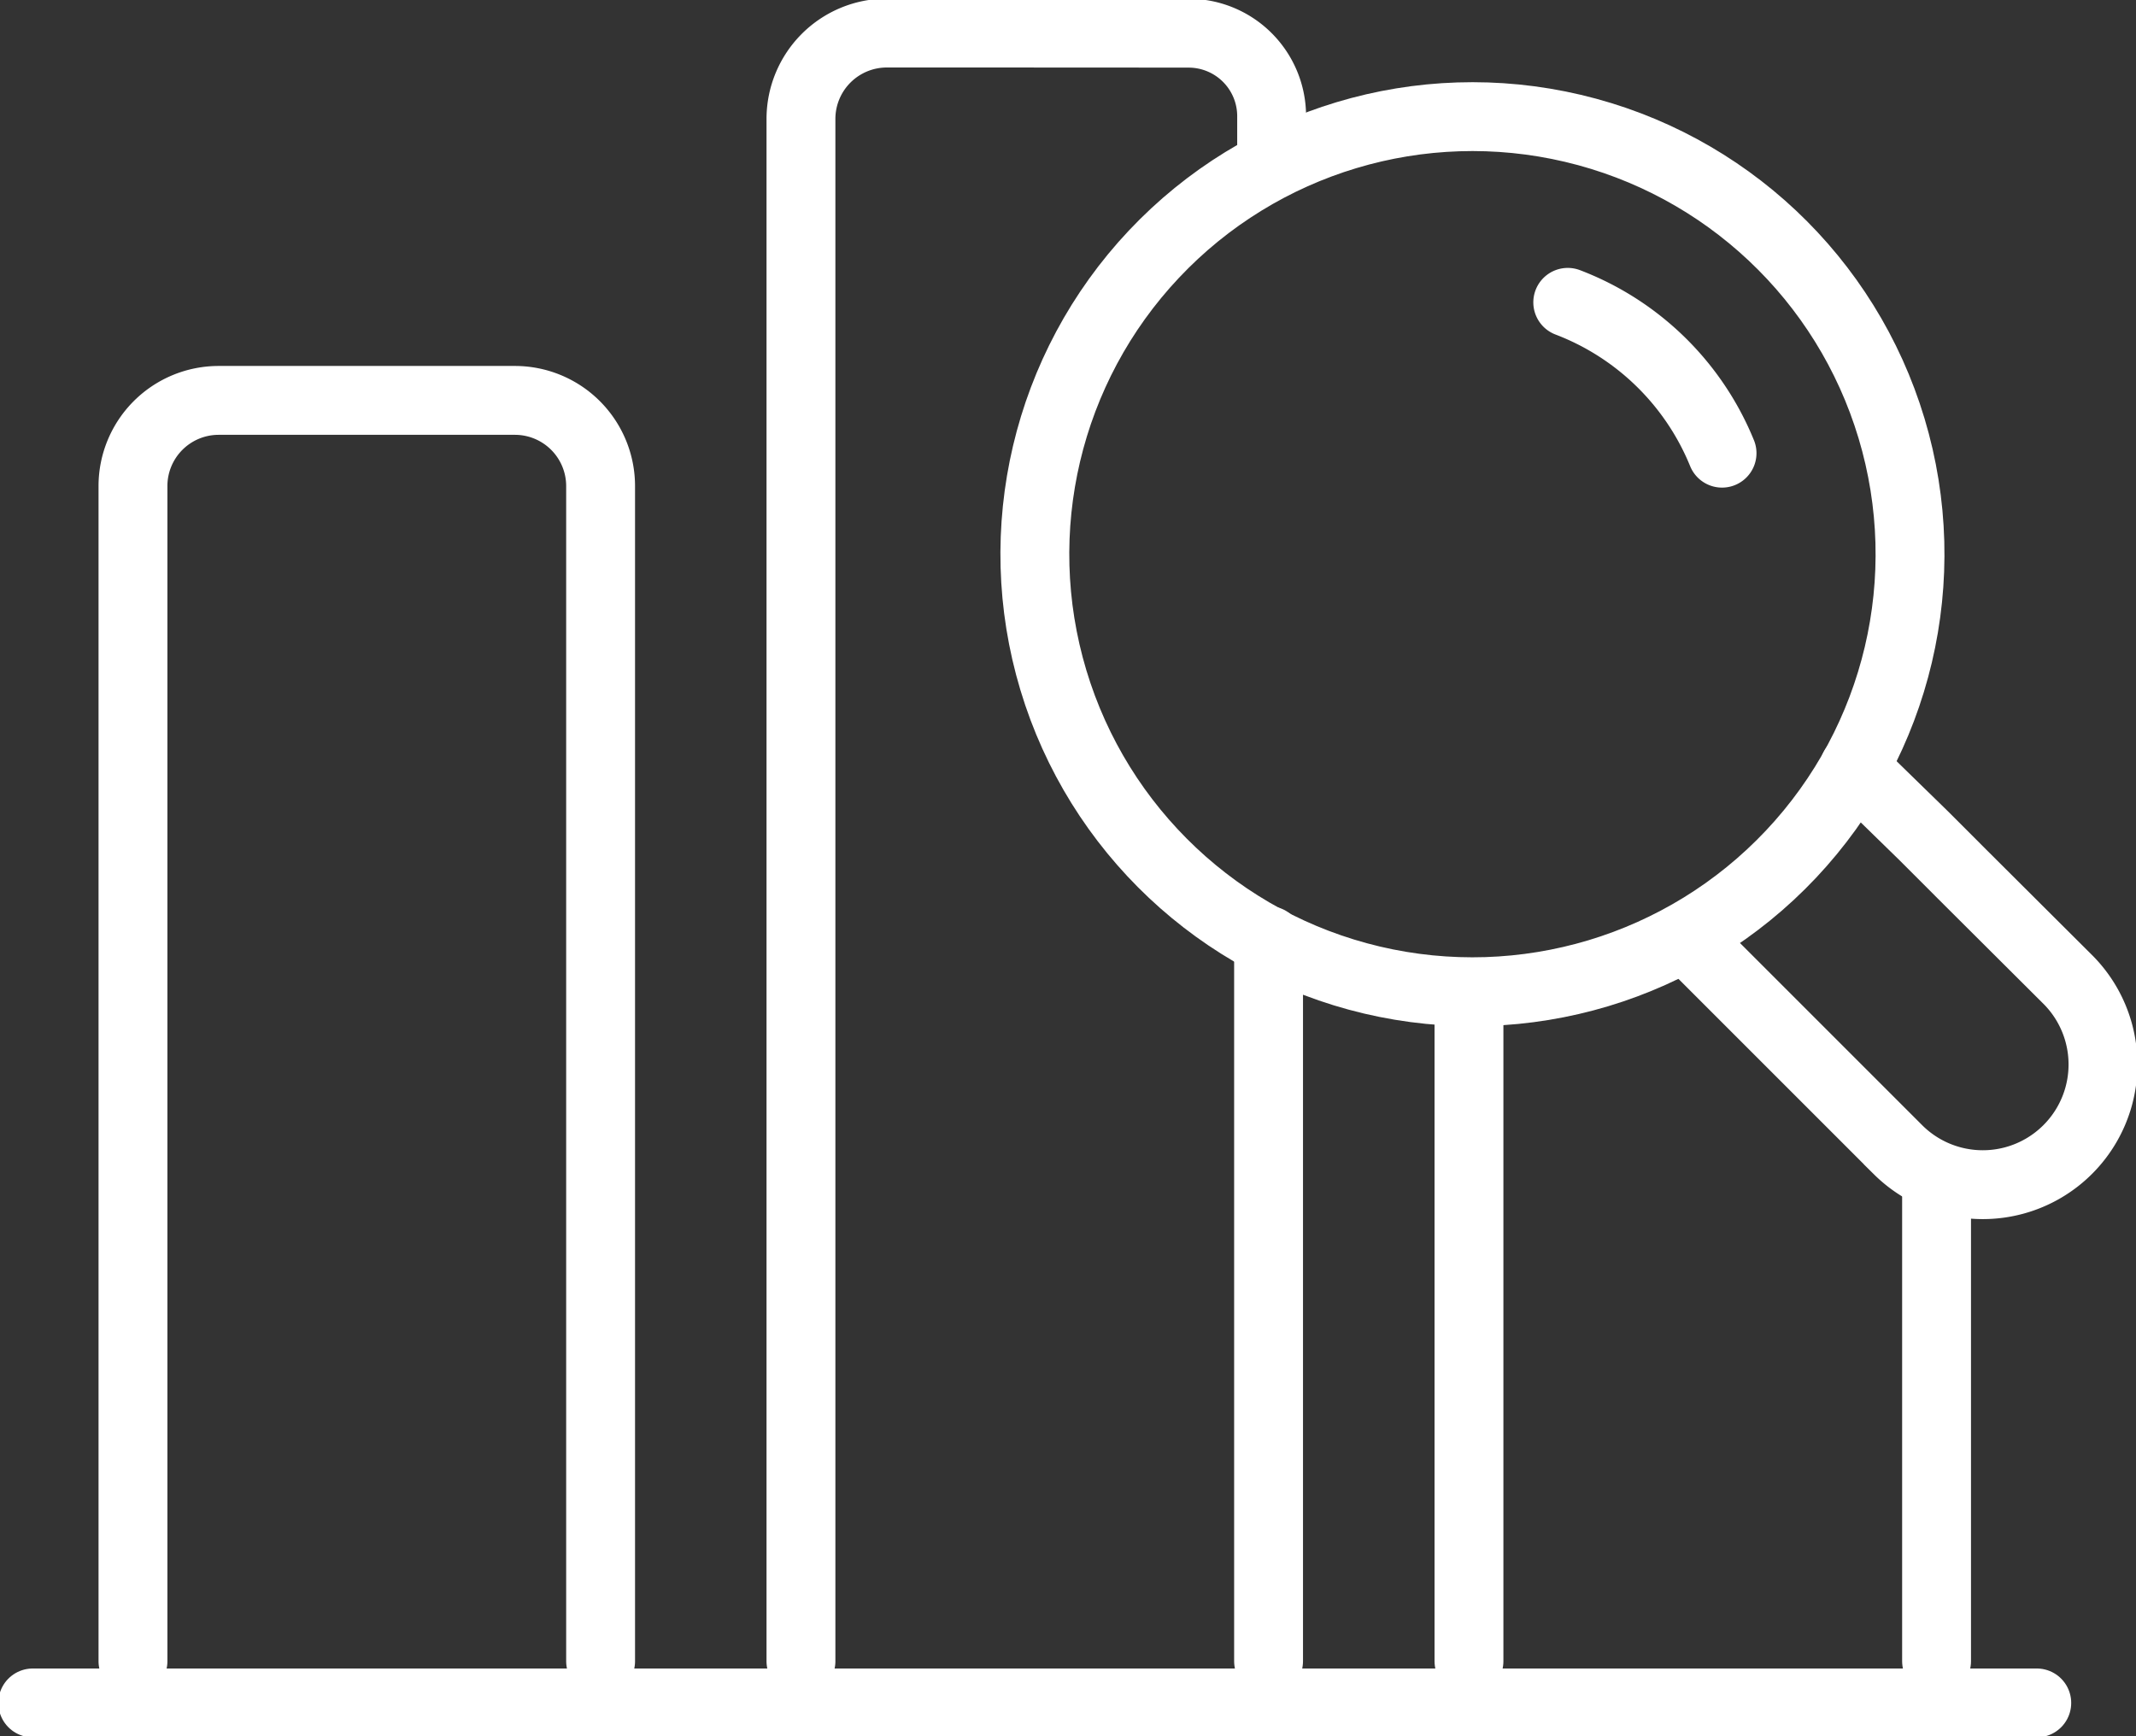
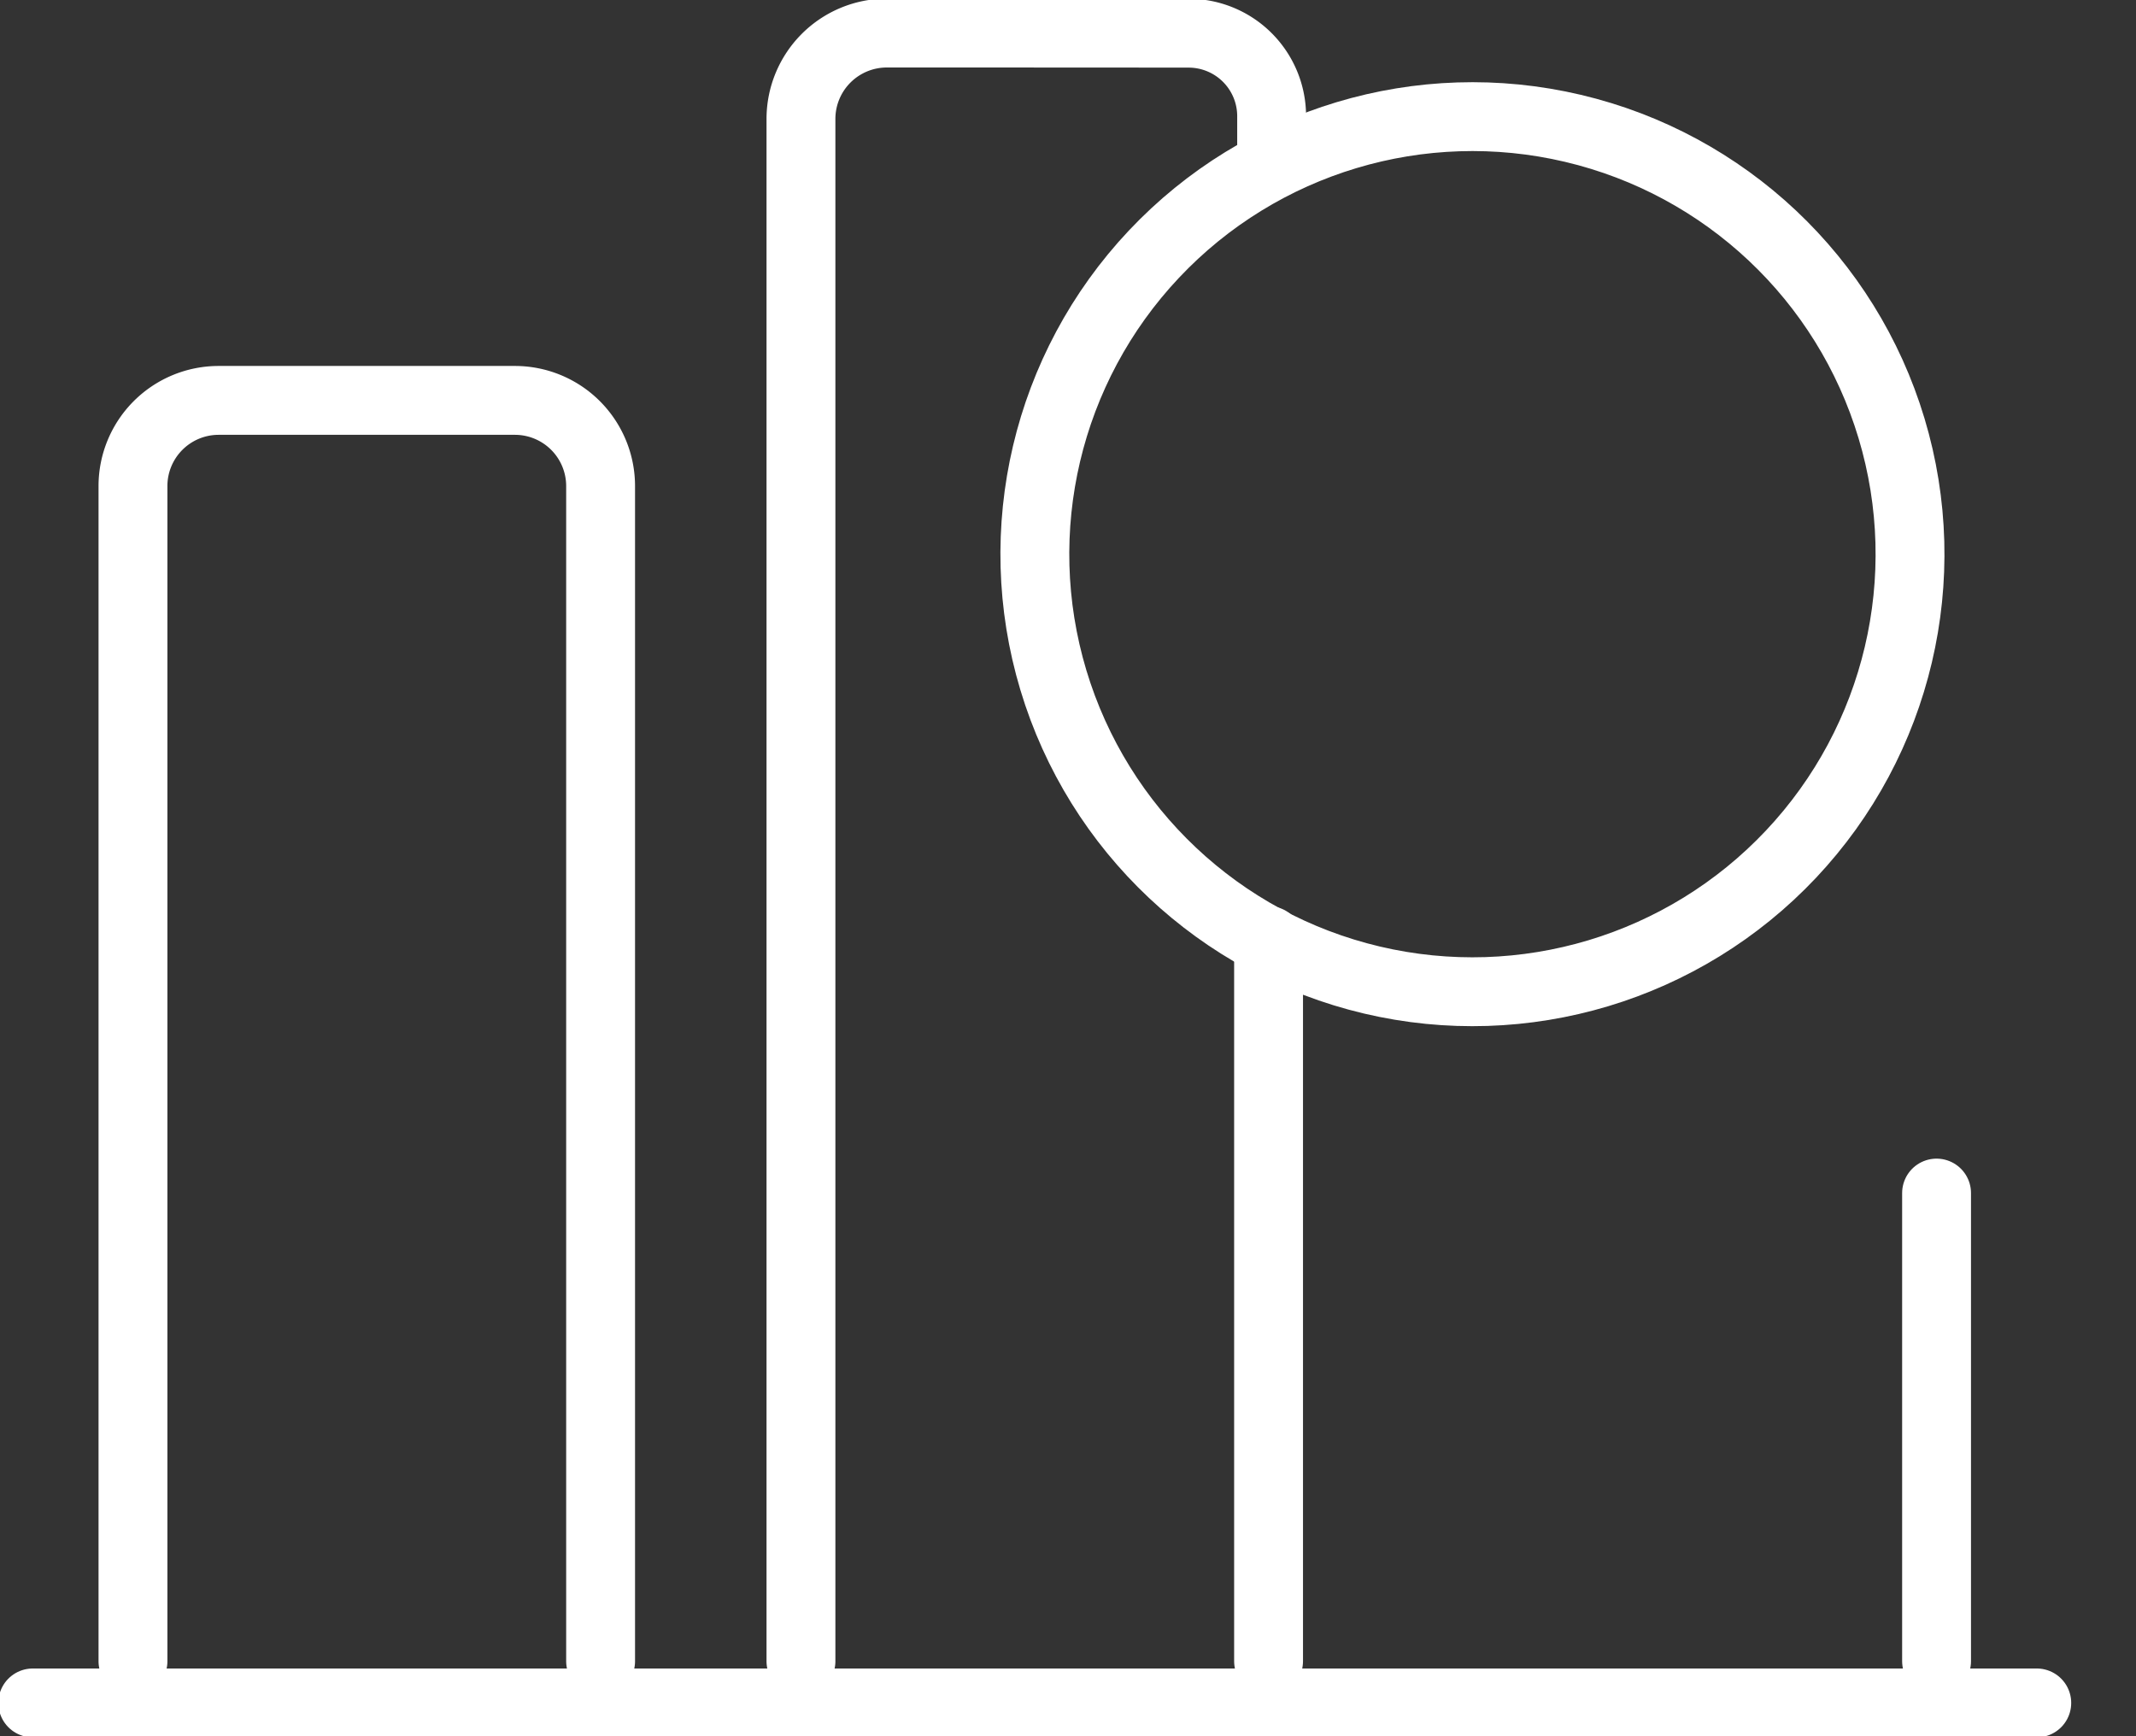
<svg xmlns="http://www.w3.org/2000/svg" width="75.312mm" height="61.213mm" viewBox="0 0 75.312 61.213" version="1.1" id="svg1" xml:space="preserve">
  <rect x="0" y="0" width="75.312" height="61.213" fill="#333333" stroke="none" />
  <defs id="defs1" />
  <g id="layer1" transform="translate(22.258,-117.986)">
    <g id="Kresba_11" data-name="Kresba 11" transform="matrix(0.265,0,0,0.265,15.404,148.5)">
      <g id="Group_207" data-name="Group 207" transform="translate(-137.761,-111.446)">
        <circle id="Ellipse_5" data-name="Ellipse 5" cx="58.221" cy="58.221" transform="rotate(-76.717,132.352,-20.104)" fill="none" stroke="#ffffff" stroke-linecap="round" stroke-width="9.163" r="58.221" />
-         <path id="Path_290" data-name="Path 290" d="M 68.365,13.231 A 36.033,36.033 0 0 1 88.893,33.3" transform="translate(135.866,23.298)" fill="none" stroke="#ffffff" stroke-linecap="round" stroke-width="9.163" />
-         <path id="Path_291" data-name="Path 291" d="m 73.553,56.224 28.128,28.128 A 15.995,15.995 0 0 0 124.3,61.731 l -14.134,-14.086 -1.332,-1.335 -3.821,-3.821 -9.2,-8.977" transform="translate(146.524,64.962)" fill="none" stroke="#ffffff" stroke-linecap="round" stroke-width="9.163" />
        <line id="Line_5" data-name="Line 5" x2="266.634" transform="translate(0,222.893)" fill="none" stroke="#ffffff" stroke-linecap="round" stroke-width="9.163" x1="0" y1="0" y2="0" />
        <path id="Path_292" data-name="Path 292" d="M 5.865,185.259 V 28.9 a 11.4,11.4 0 0 1 11.4,-11.4 h 39.419 a 11.4,11.4 0 0 1 11.4,11.4 v 156.359" transform="translate(7.467,32.076)" fill="none" stroke="#ffffff" stroke-linecap="round" stroke-width="9.163" />
        <line id="Line_6" data-name="Line 6" y1="95.883" transform="translate(164.424,121.452)" fill="none" stroke="#ffffff" stroke-linecap="round" stroke-width="9.163" x1="0" x2="0" y2="0" />
        <path id="Path_293" data-name="Path 293" d="M 34.963,218.138 V 12.9 a 11.43,11.43 0 0 1 11.4,-11.4 c 0,0 23.925,0 40.2,0.018 a 11.04,11.04 0 0 1 11.024,11.051 v 5.837" transform="translate(67.245,-0.802)" fill="none" stroke="#ffffff" stroke-linecap="round" stroke-width="9.163" />
        <line id="Line_7" data-name="Line 7" y1="62.285" transform="translate(253.302,155.05)" fill="none" stroke="#ffffff" stroke-linecap="round" stroke-width="9.163" x1="0" x2="0" y2="0" />
-         <line id="Line_8" data-name="Line 8" y1="86.72" transform="translate(191.088,130.615)" fill="none" stroke="#ffffff" stroke-linecap="round" stroke-width="9.163" x1="0" x2="0" y2="0" />
      </g>
    </g>
  </g>
</svg>